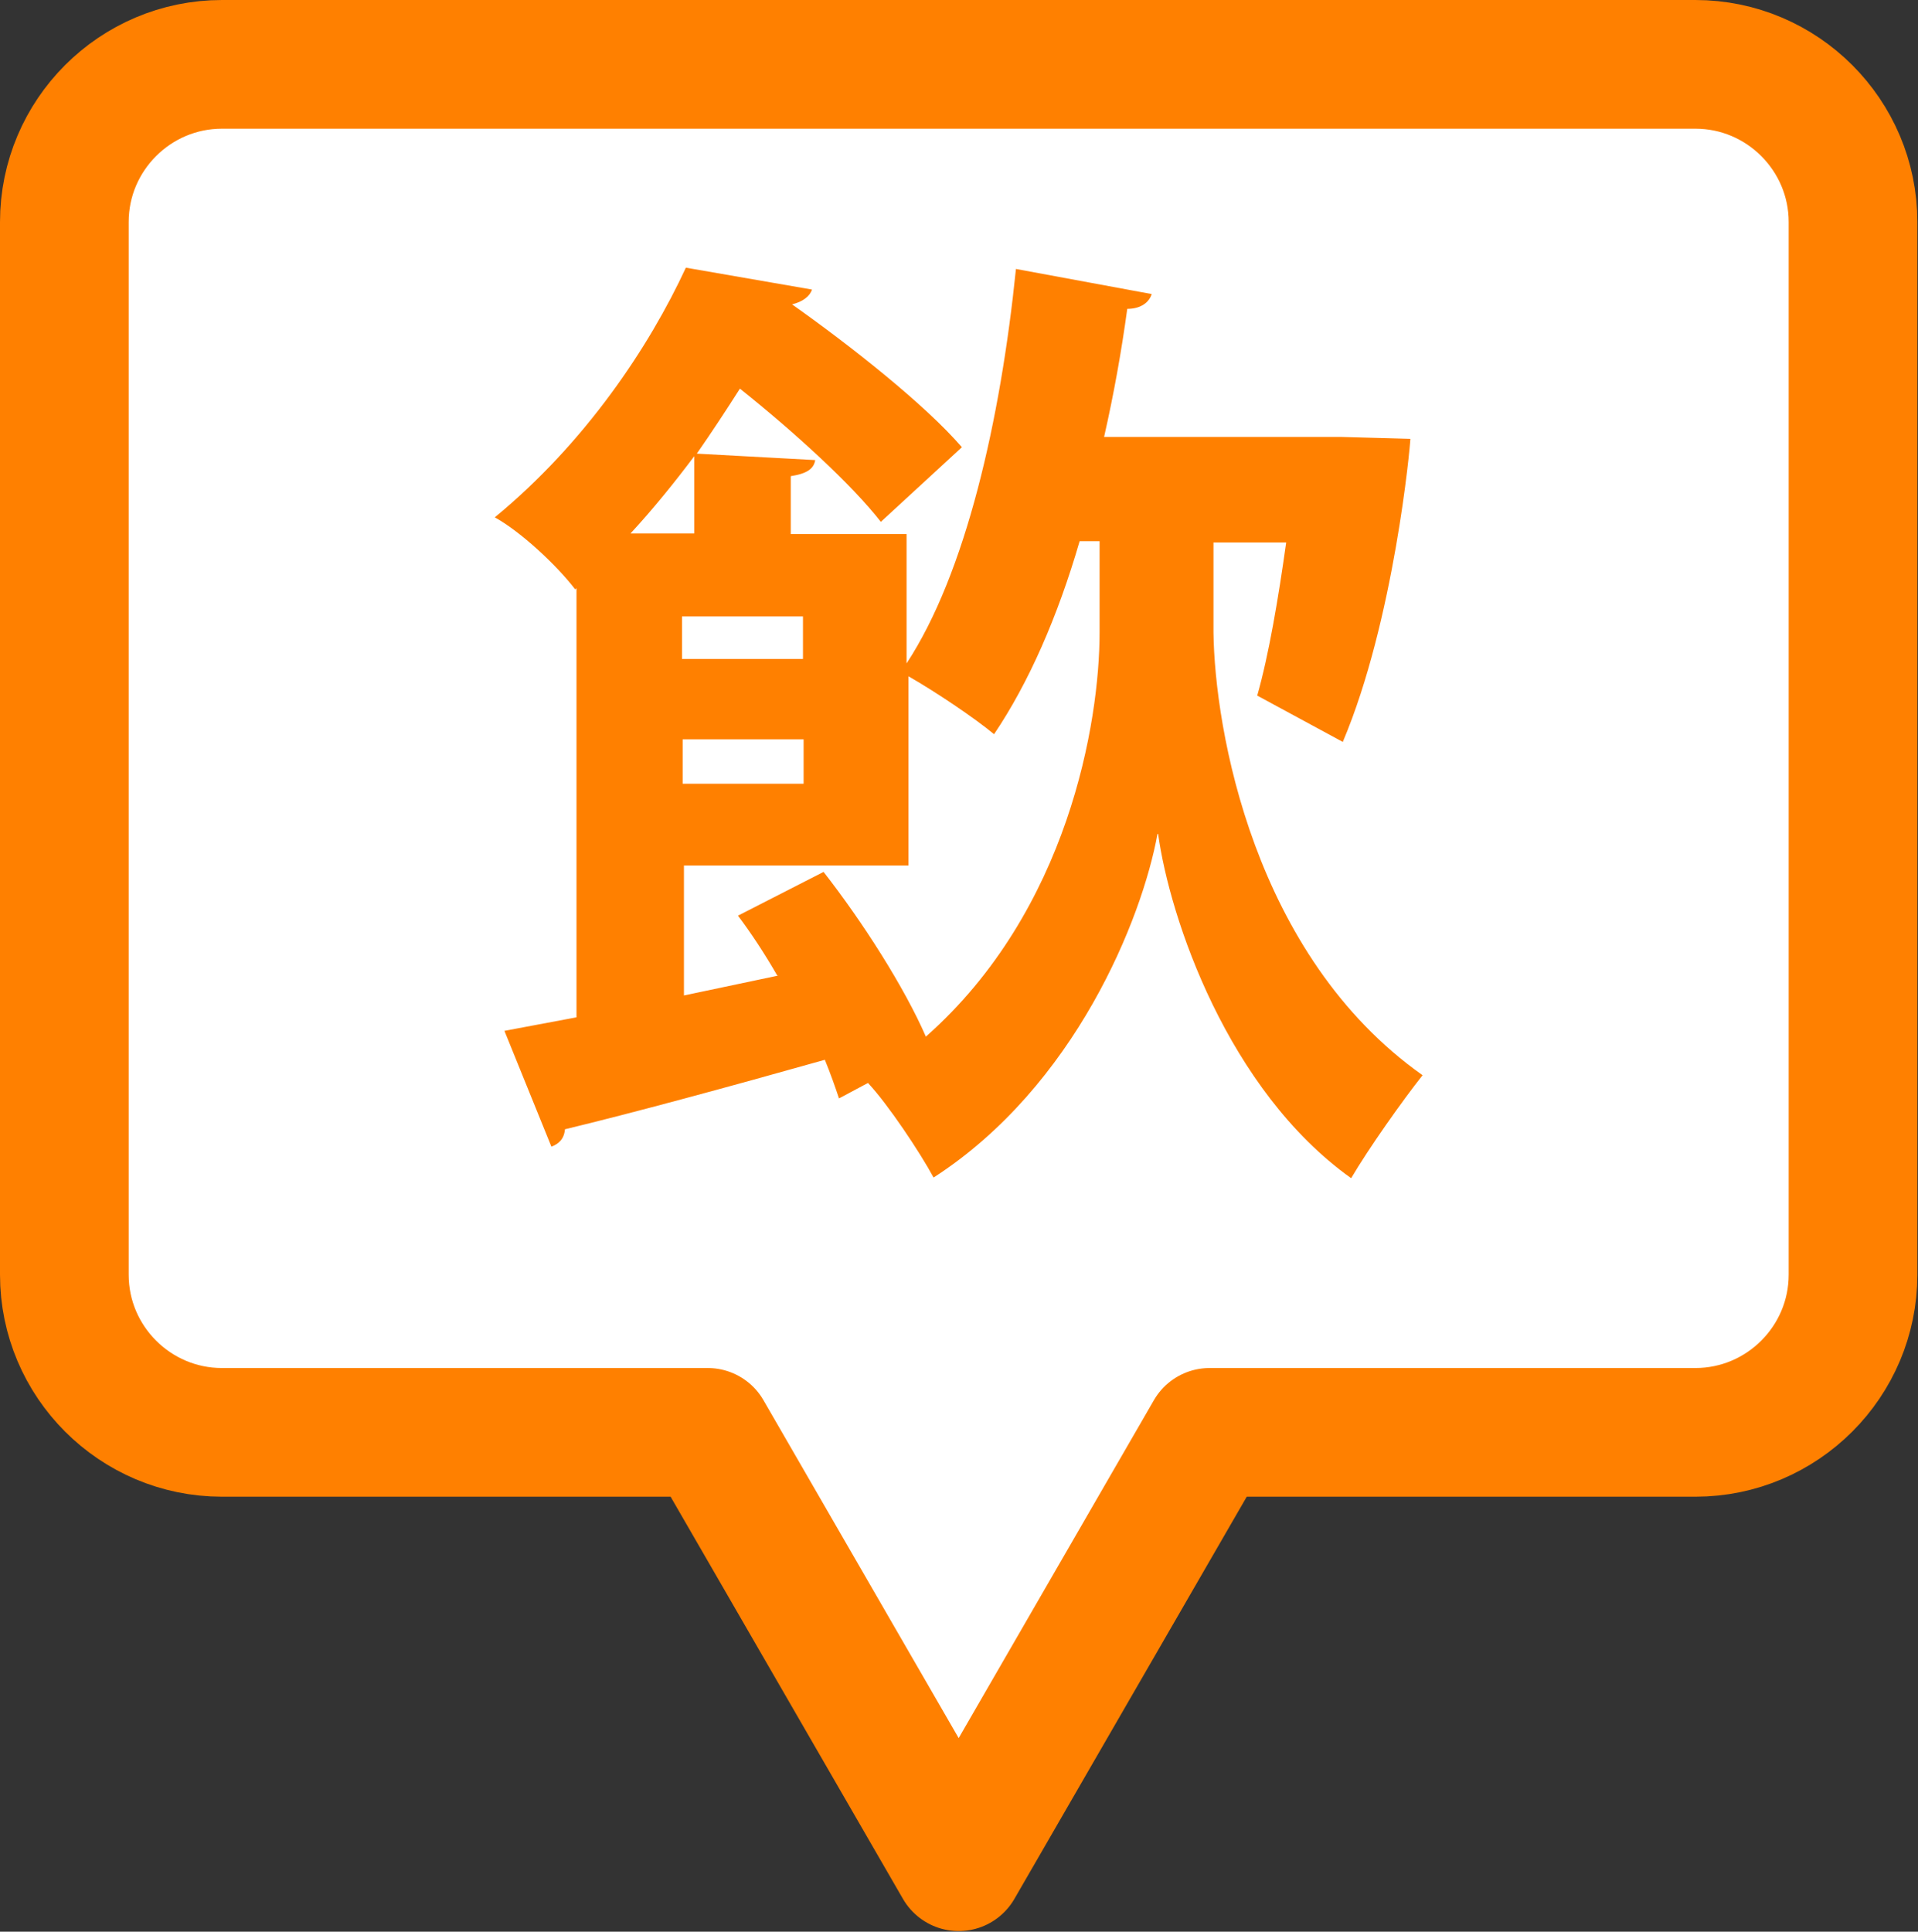
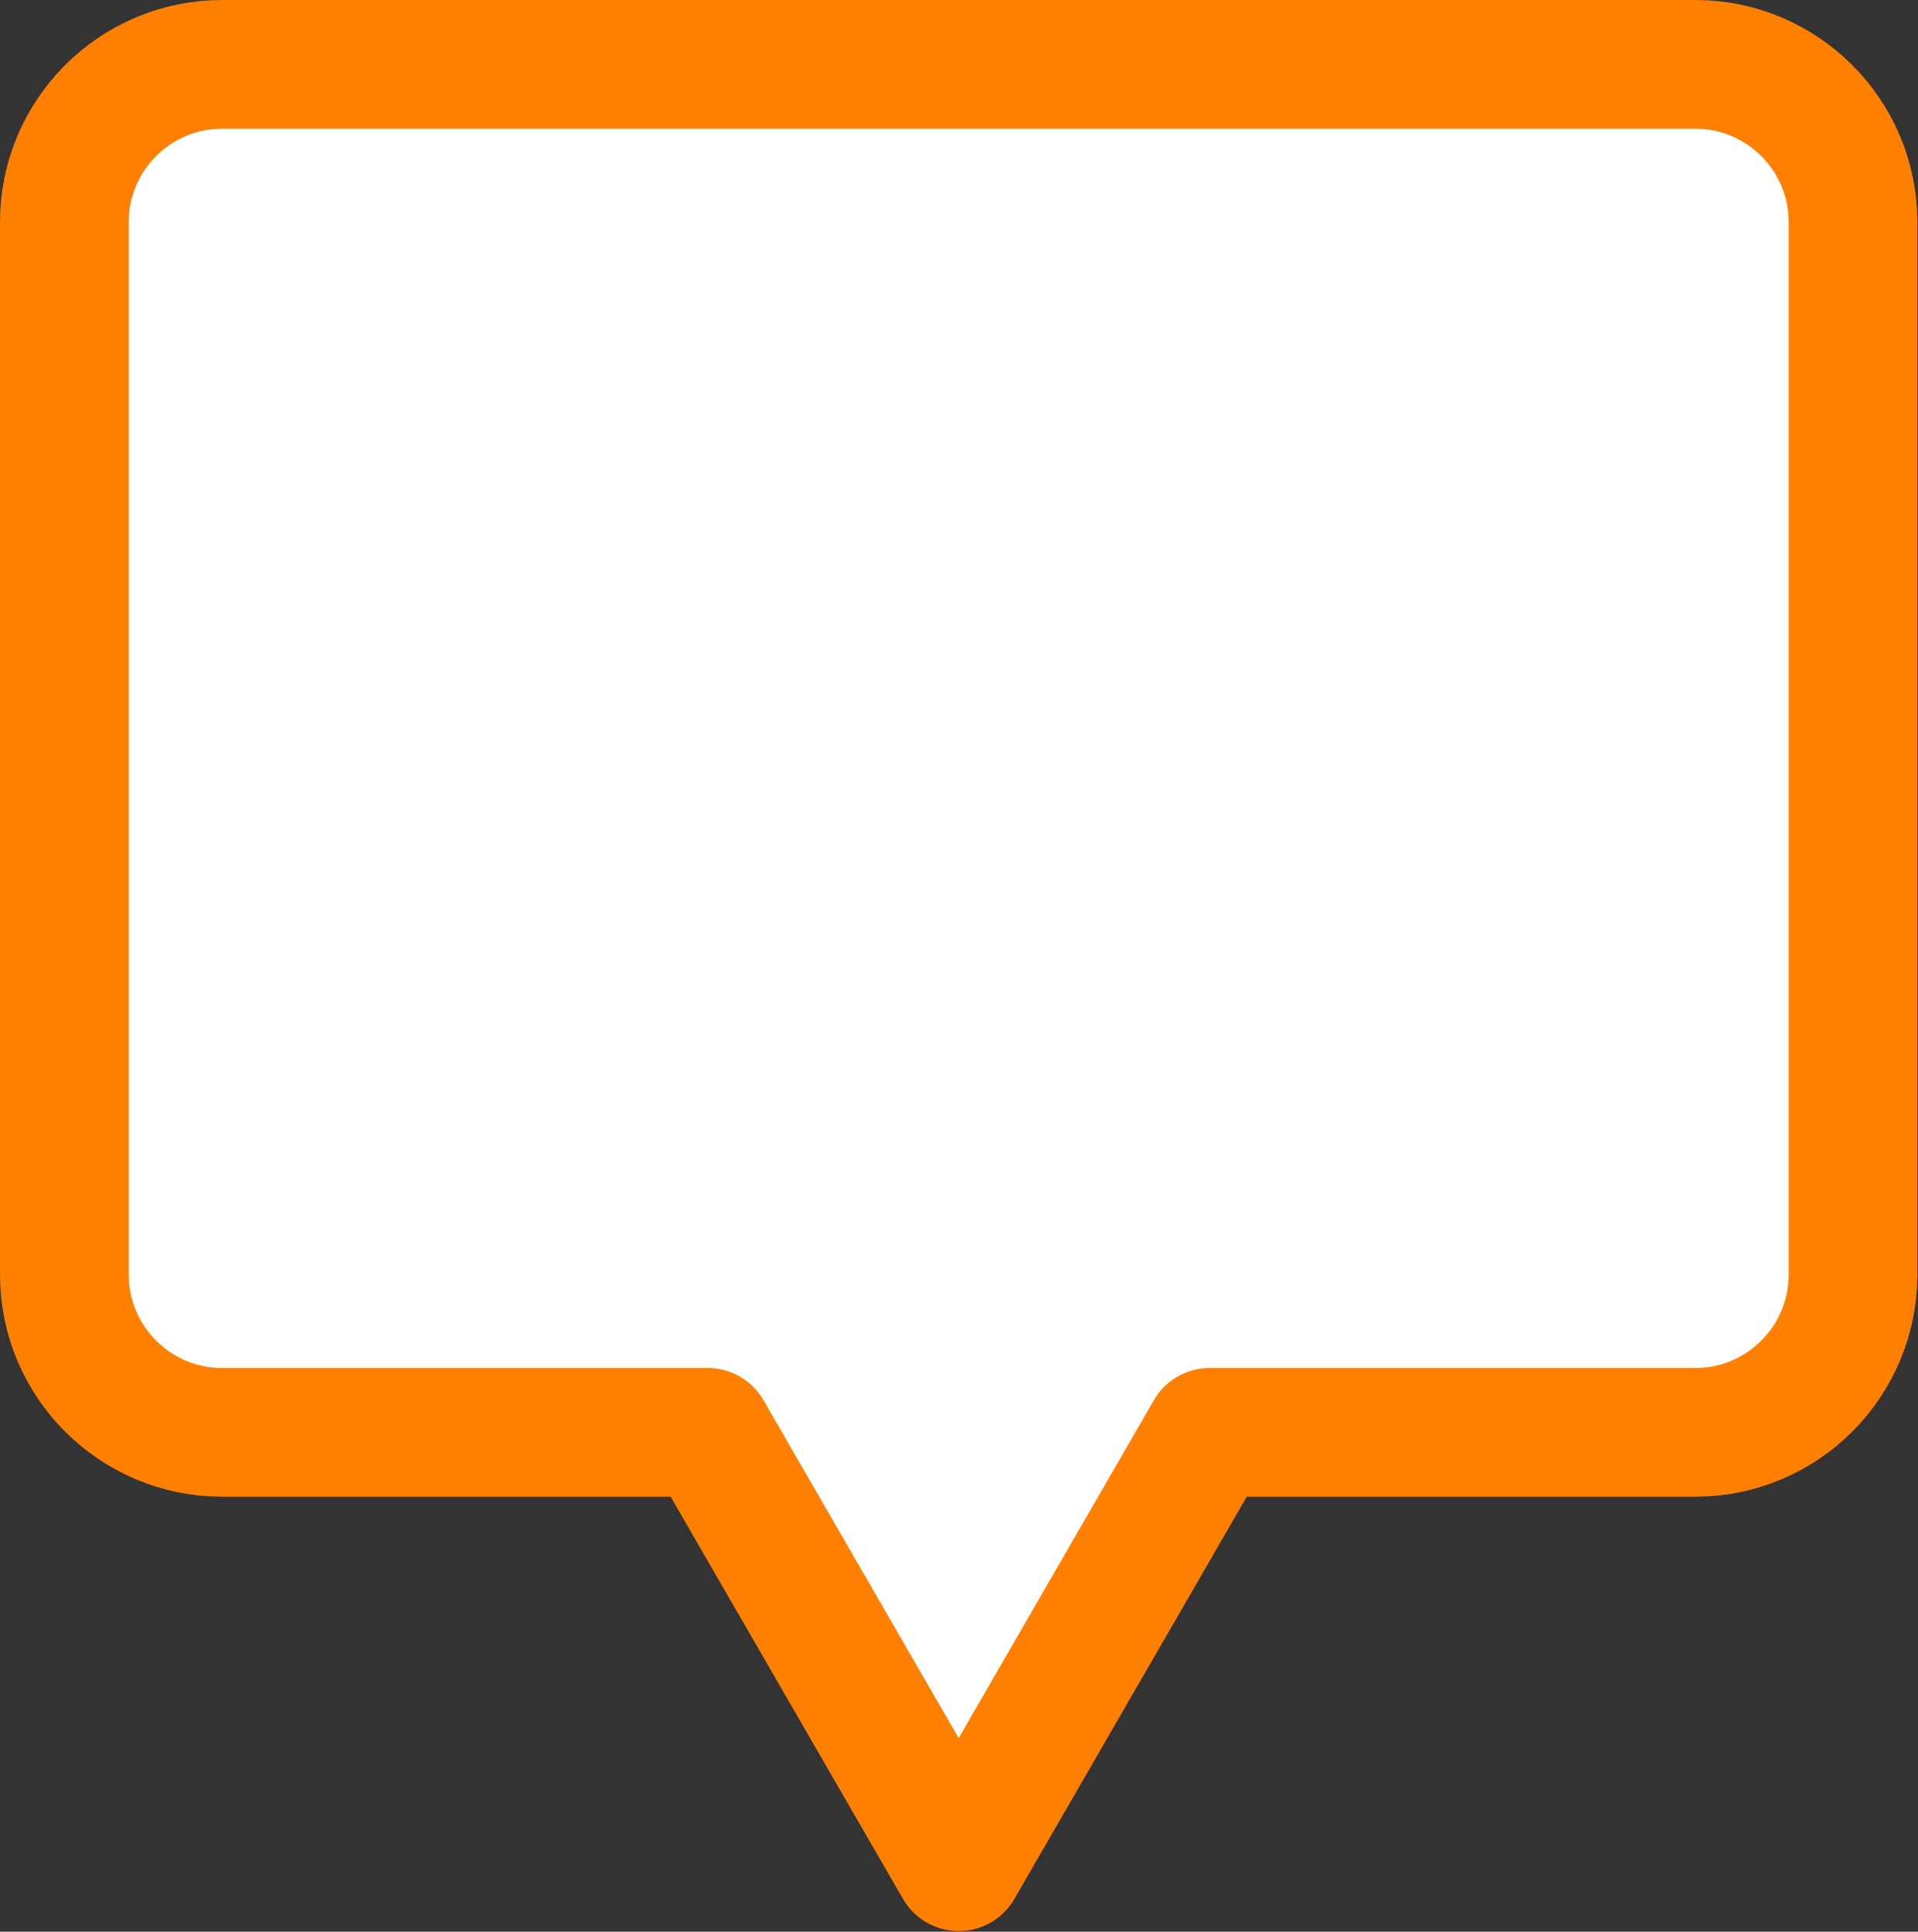
<svg xmlns="http://www.w3.org/2000/svg" id="_レイヤー_2" data-name="レイヤー 2" width="29.81" height="30.02" viewBox="0 0 29.81 30.02">
  <rect x="0" y="0" width="29.81" height="30.02" fill="#333333" stroke="none" />
  <defs>
    <style>
      .cls-1 {
        fill: #fff;
        stroke: #ff8000;
        stroke-linecap: round;
        stroke-linejoin: round;
        stroke-width: 2px;
      }

      .cls-2 {
        fill: #ff8000;
        stroke-width: 0px;
      }
    </style>
  </defs>
  <g id="_レイヤー_1-2" data-name="レイヤー 1">
    <g>
      <path class="cls-1" d="M26.35,1H3.45c-1.35,0-2.45,1.1-2.45,2.45v16.36c0,1.35,1.1,2.45,2.45,2.45h7.55l3.9,6.75,3.9-6.75h7.55c1.35,0,2.45-1.1,2.45-2.45V3.45c0-1.35-1.1-2.45-2.45-2.45Z" />
-       <path class="cls-2" d="M18.86,8.41v1.42c.02,1.5.62,5.02,3.25,6.88-.31.39-.84,1.14-1.11,1.6-1.92-1.37-2.82-4.04-3-5.35h-.01c-.24,1.32-1.28,3.92-3.48,5.34-.21-.39-.71-1.14-1.02-1.47l-.45.24c-.06-.18-.13-.38-.22-.6-1.49.42-3,.83-4.04,1.08-.01.15-.1.23-.21.27l-.73-1.8,1.12-.21v-6.67l-.02.02c-.29-.38-.85-.9-1.25-1.12,1.41-1.16,2.4-2.65,2.97-3.88l1.96.34c-.03.1-.14.19-.31.23.92.65,2.07,1.56,2.64,2.22l-1.26,1.16c-.45-.58-1.35-1.4-2.19-2.07-.21.33-.44.68-.67,1.01l1.84.1c-.02.13-.12.21-.38.25v.9h1.8v2.01c.92-1.4,1.46-3.78,1.7-6.13l2.11.39c-.04.13-.17.23-.38.23-.09.66-.21,1.33-.36,1.99h3.67l1.09.03c0,.09-.25,2.82-1.05,4.71l-1.33-.72c.18-.63.33-1.52.45-2.38h-1.16ZM10.79,8.29v-1.2c-.3.4-.63.81-.99,1.2h.99ZM12.08,15.16c-.19-.33-.4-.65-.61-.93l1.33-.68c.61.78,1.26,1.8,1.59,2.56,2.22-1.96,2.7-4.9,2.7-6.28v-1.42h-.31c-.34,1.17-.79,2.2-1.33,3-.3-.25-.91-.66-1.33-.9v2.94h-3.49v2.02l1.47-.31ZM12.48,10.24v-.66h-1.88v.66h1.88ZM10.61,11.49v.69h1.88v-.69h-1.88Z" />
    </g>
  </g>
</svg>